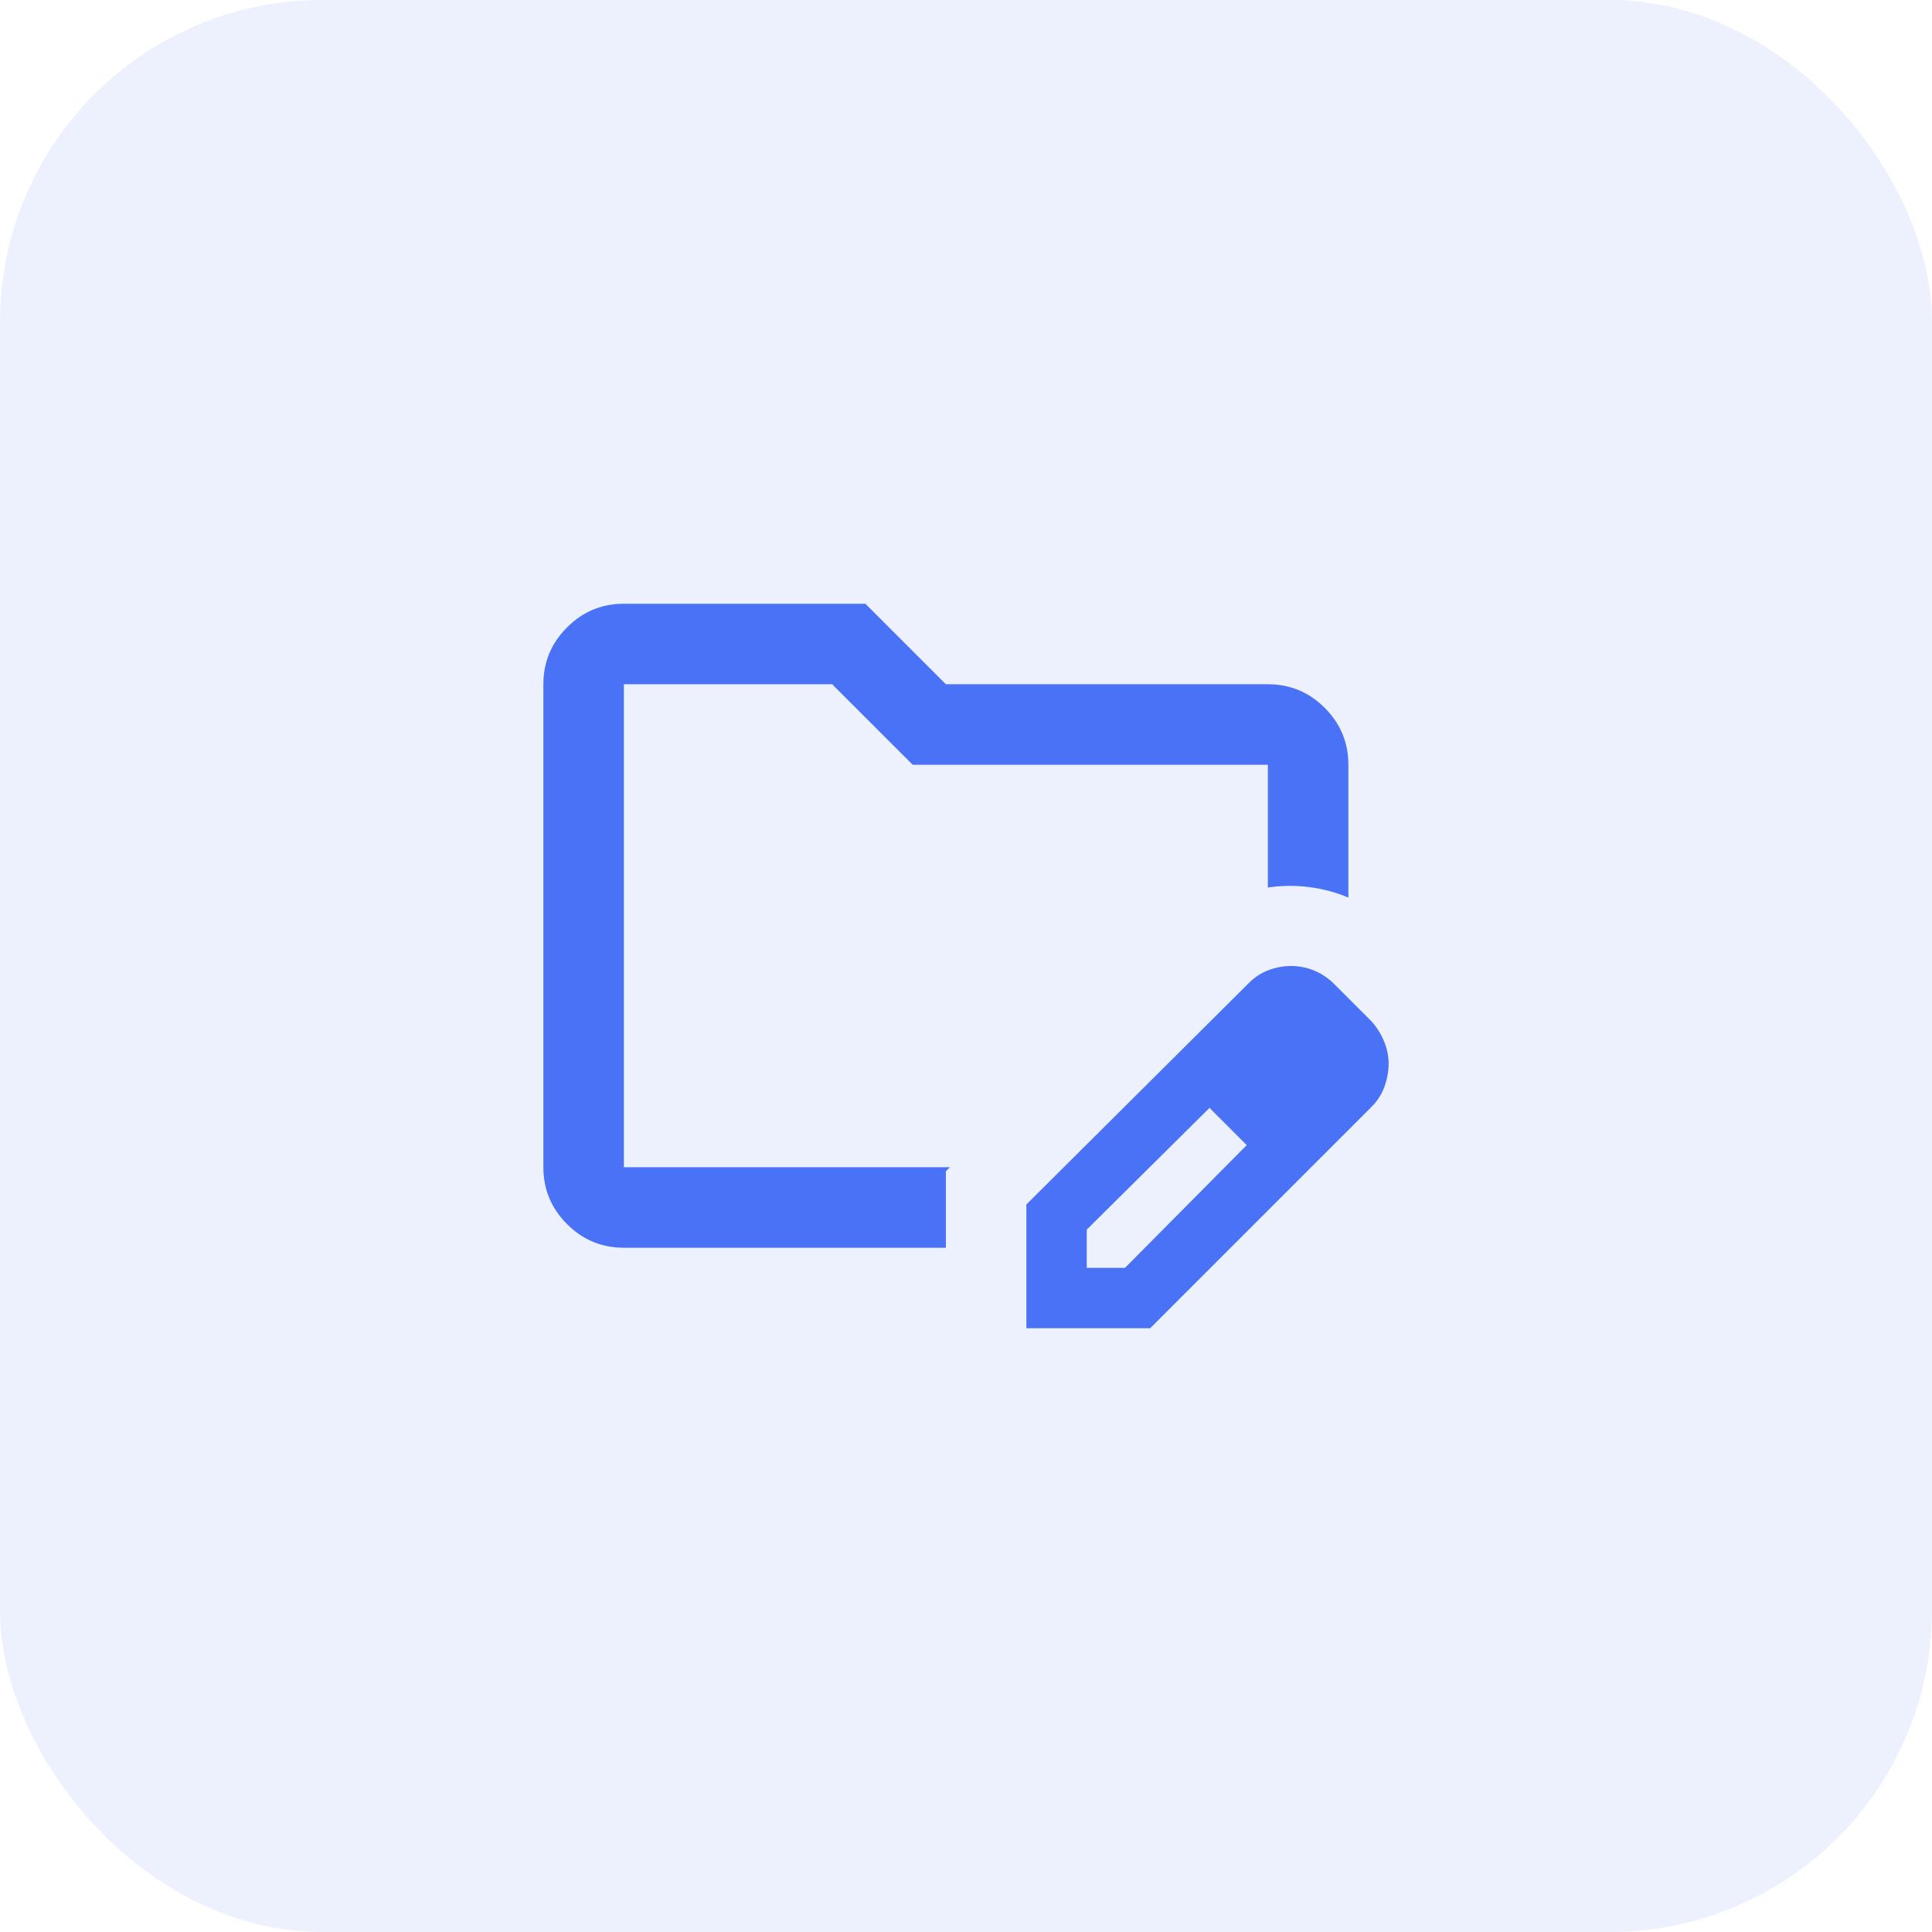
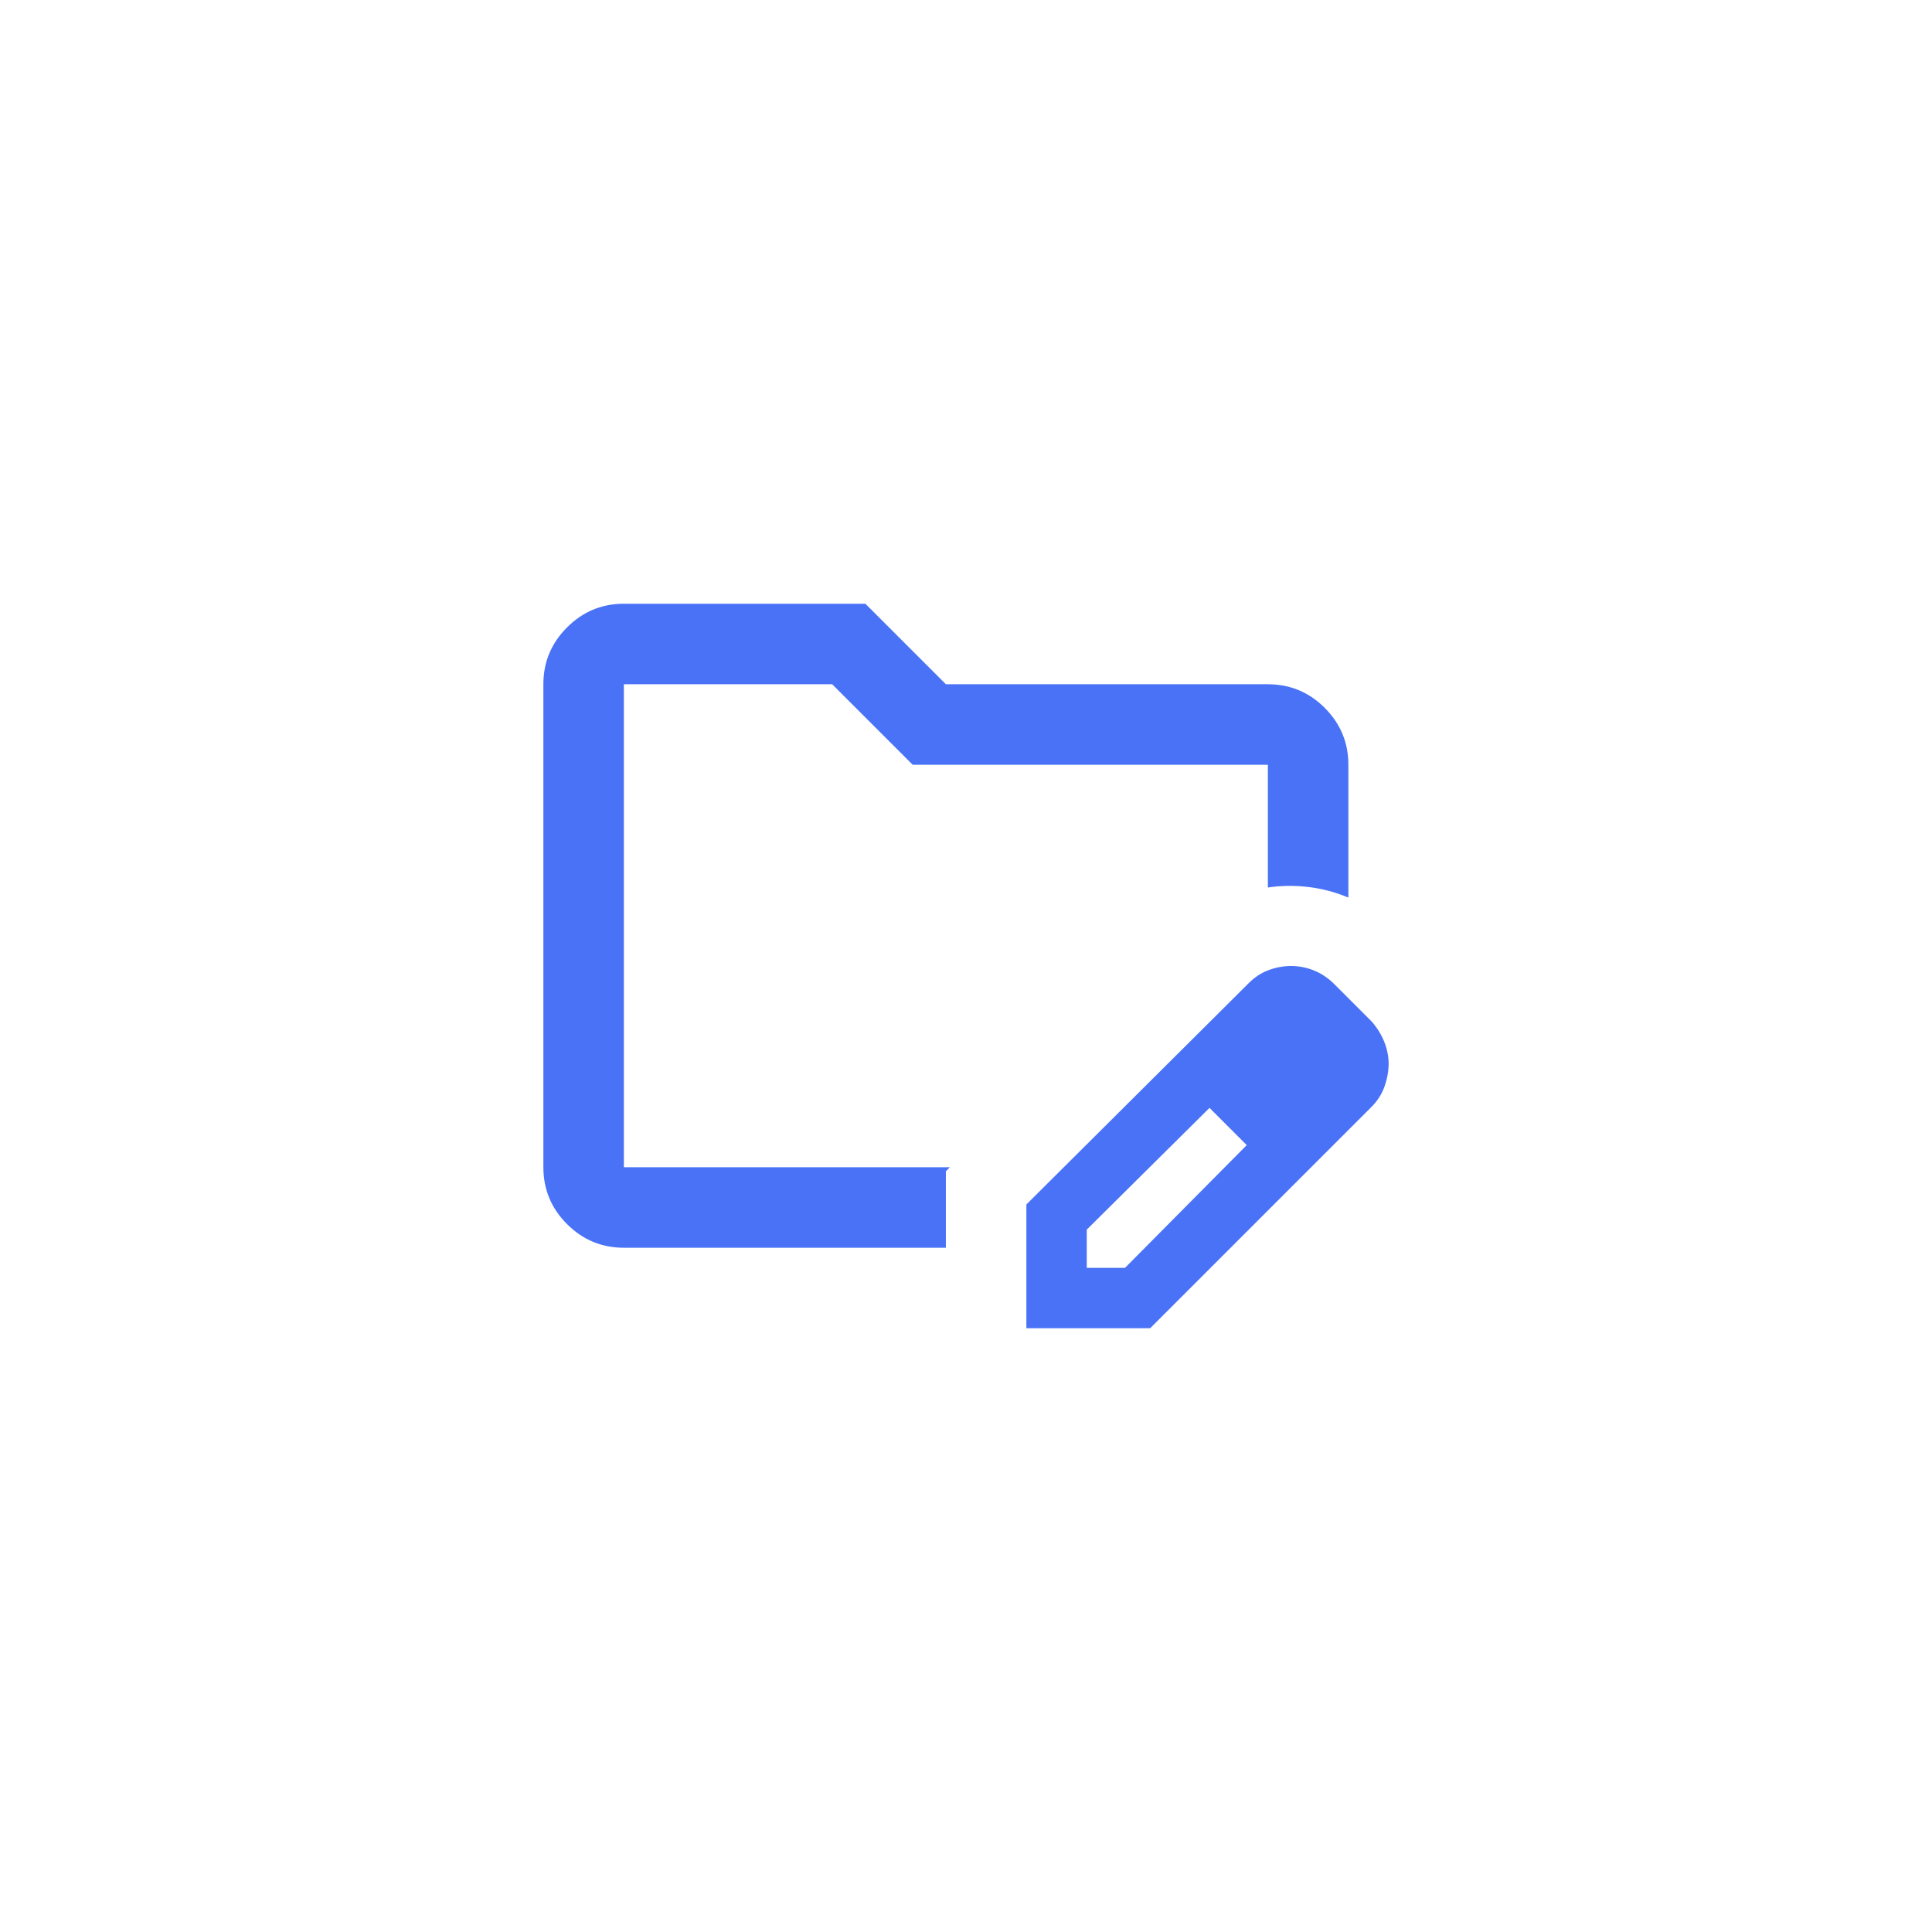
<svg xmlns="http://www.w3.org/2000/svg" width="48" height="48" viewBox="0 0 48 48" fill="none">
-   <rect opacity="0.1" width="48" height="48" rx="8" fill="#4972F6" />
  <path d="M15.5 31C14.95 31 14.479 30.804 14.088 30.413C13.696 30.021 13.5 29.55 13.5 29V17C13.5 16.45 13.696 15.979 14.088 15.588C14.479 15.196 14.95 15 15.5 15H21.5L23.5 17H31.5C32.05 17 32.521 17.196 32.913 17.587C33.304 17.979 33.5 18.45 33.5 19V22.3C33.183 22.167 32.854 22.079 32.513 22.038C32.171 21.996 31.833 22 31.5 22.05V19H22.675L20.675 17H15.5V29H23.6L23.5 29.1V31H15.5ZM25.5 33V29.925L31.025 24.425C31.175 24.275 31.342 24.167 31.525 24.1C31.708 24.033 31.892 24 32.075 24C32.275 24 32.467 24.038 32.65 24.113C32.833 24.188 33 24.3 33.15 24.45L34.075 25.375C34.208 25.525 34.312 25.692 34.388 25.875C34.462 26.058 34.5 26.242 34.5 26.425C34.5 26.608 34.467 26.796 34.4 26.988C34.333 27.179 34.225 27.35 34.075 27.5L28.575 33H25.5ZM27 31.5H27.95L30.975 28.45L30.525 27.975L30.05 27.525L27 30.55V31.5ZM30.525 27.975L30.05 27.525L30.975 28.45L30.525 27.975Z" fill="#4972F6" />
</svg>